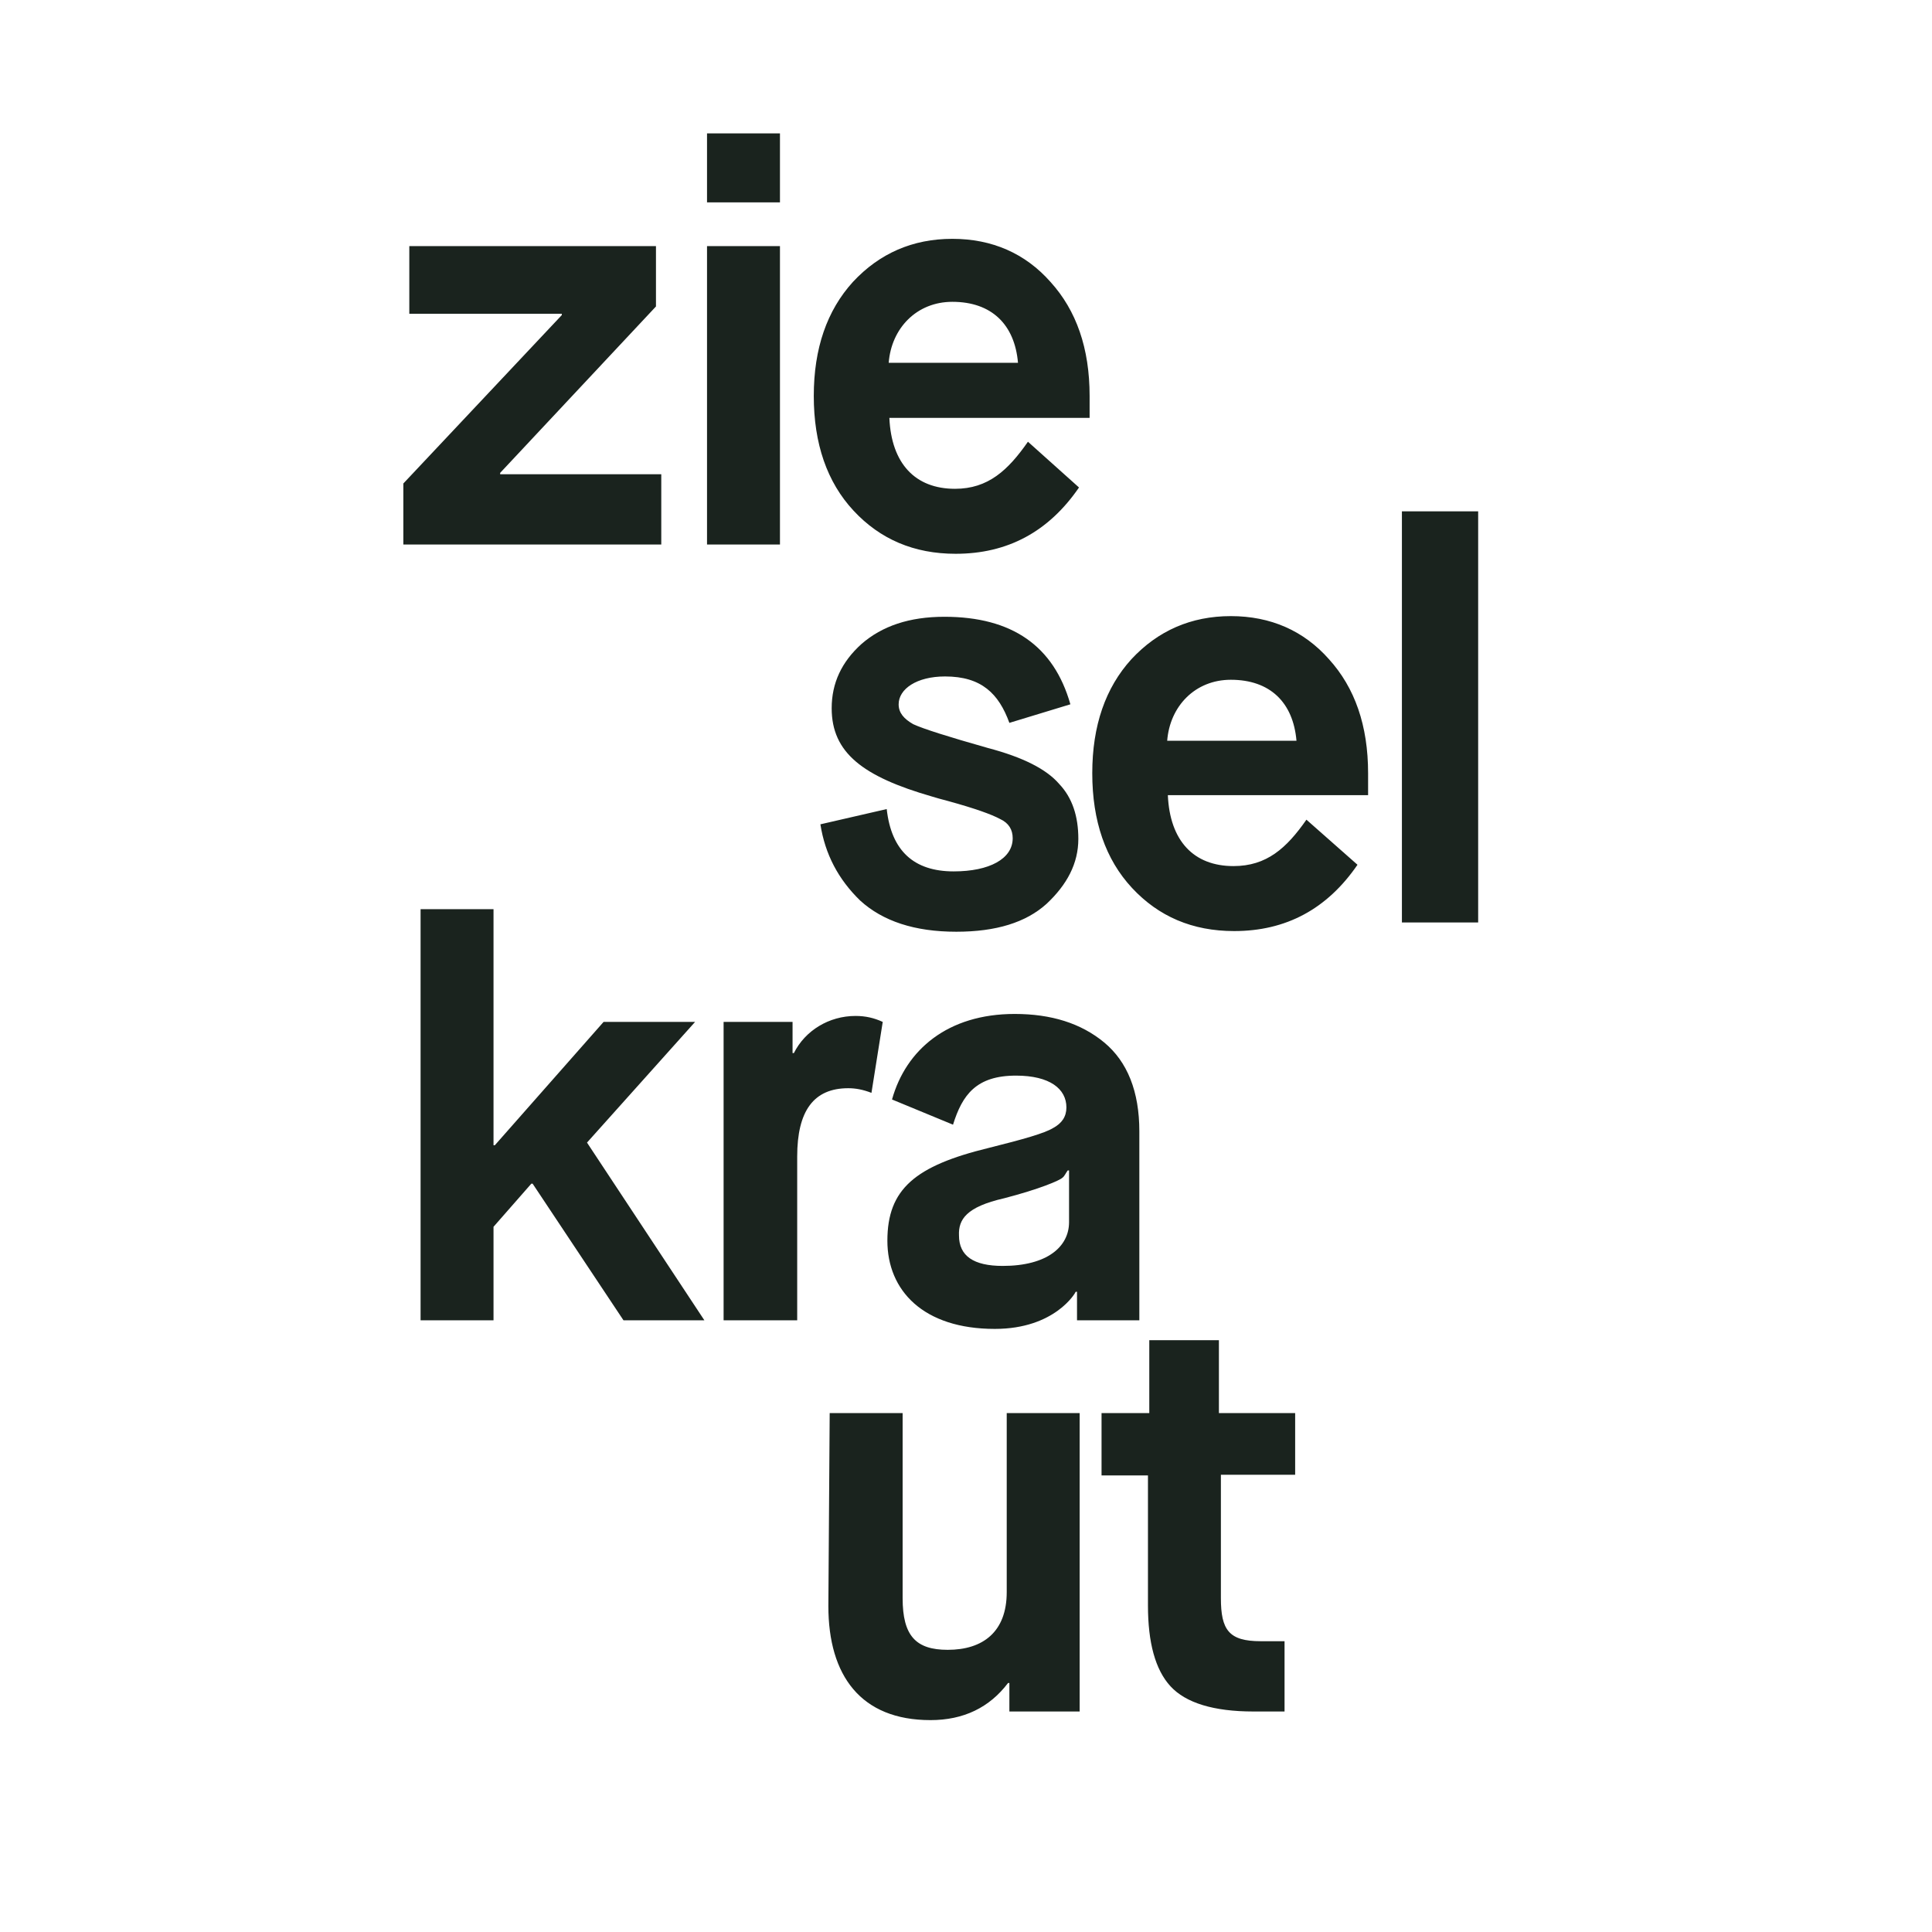
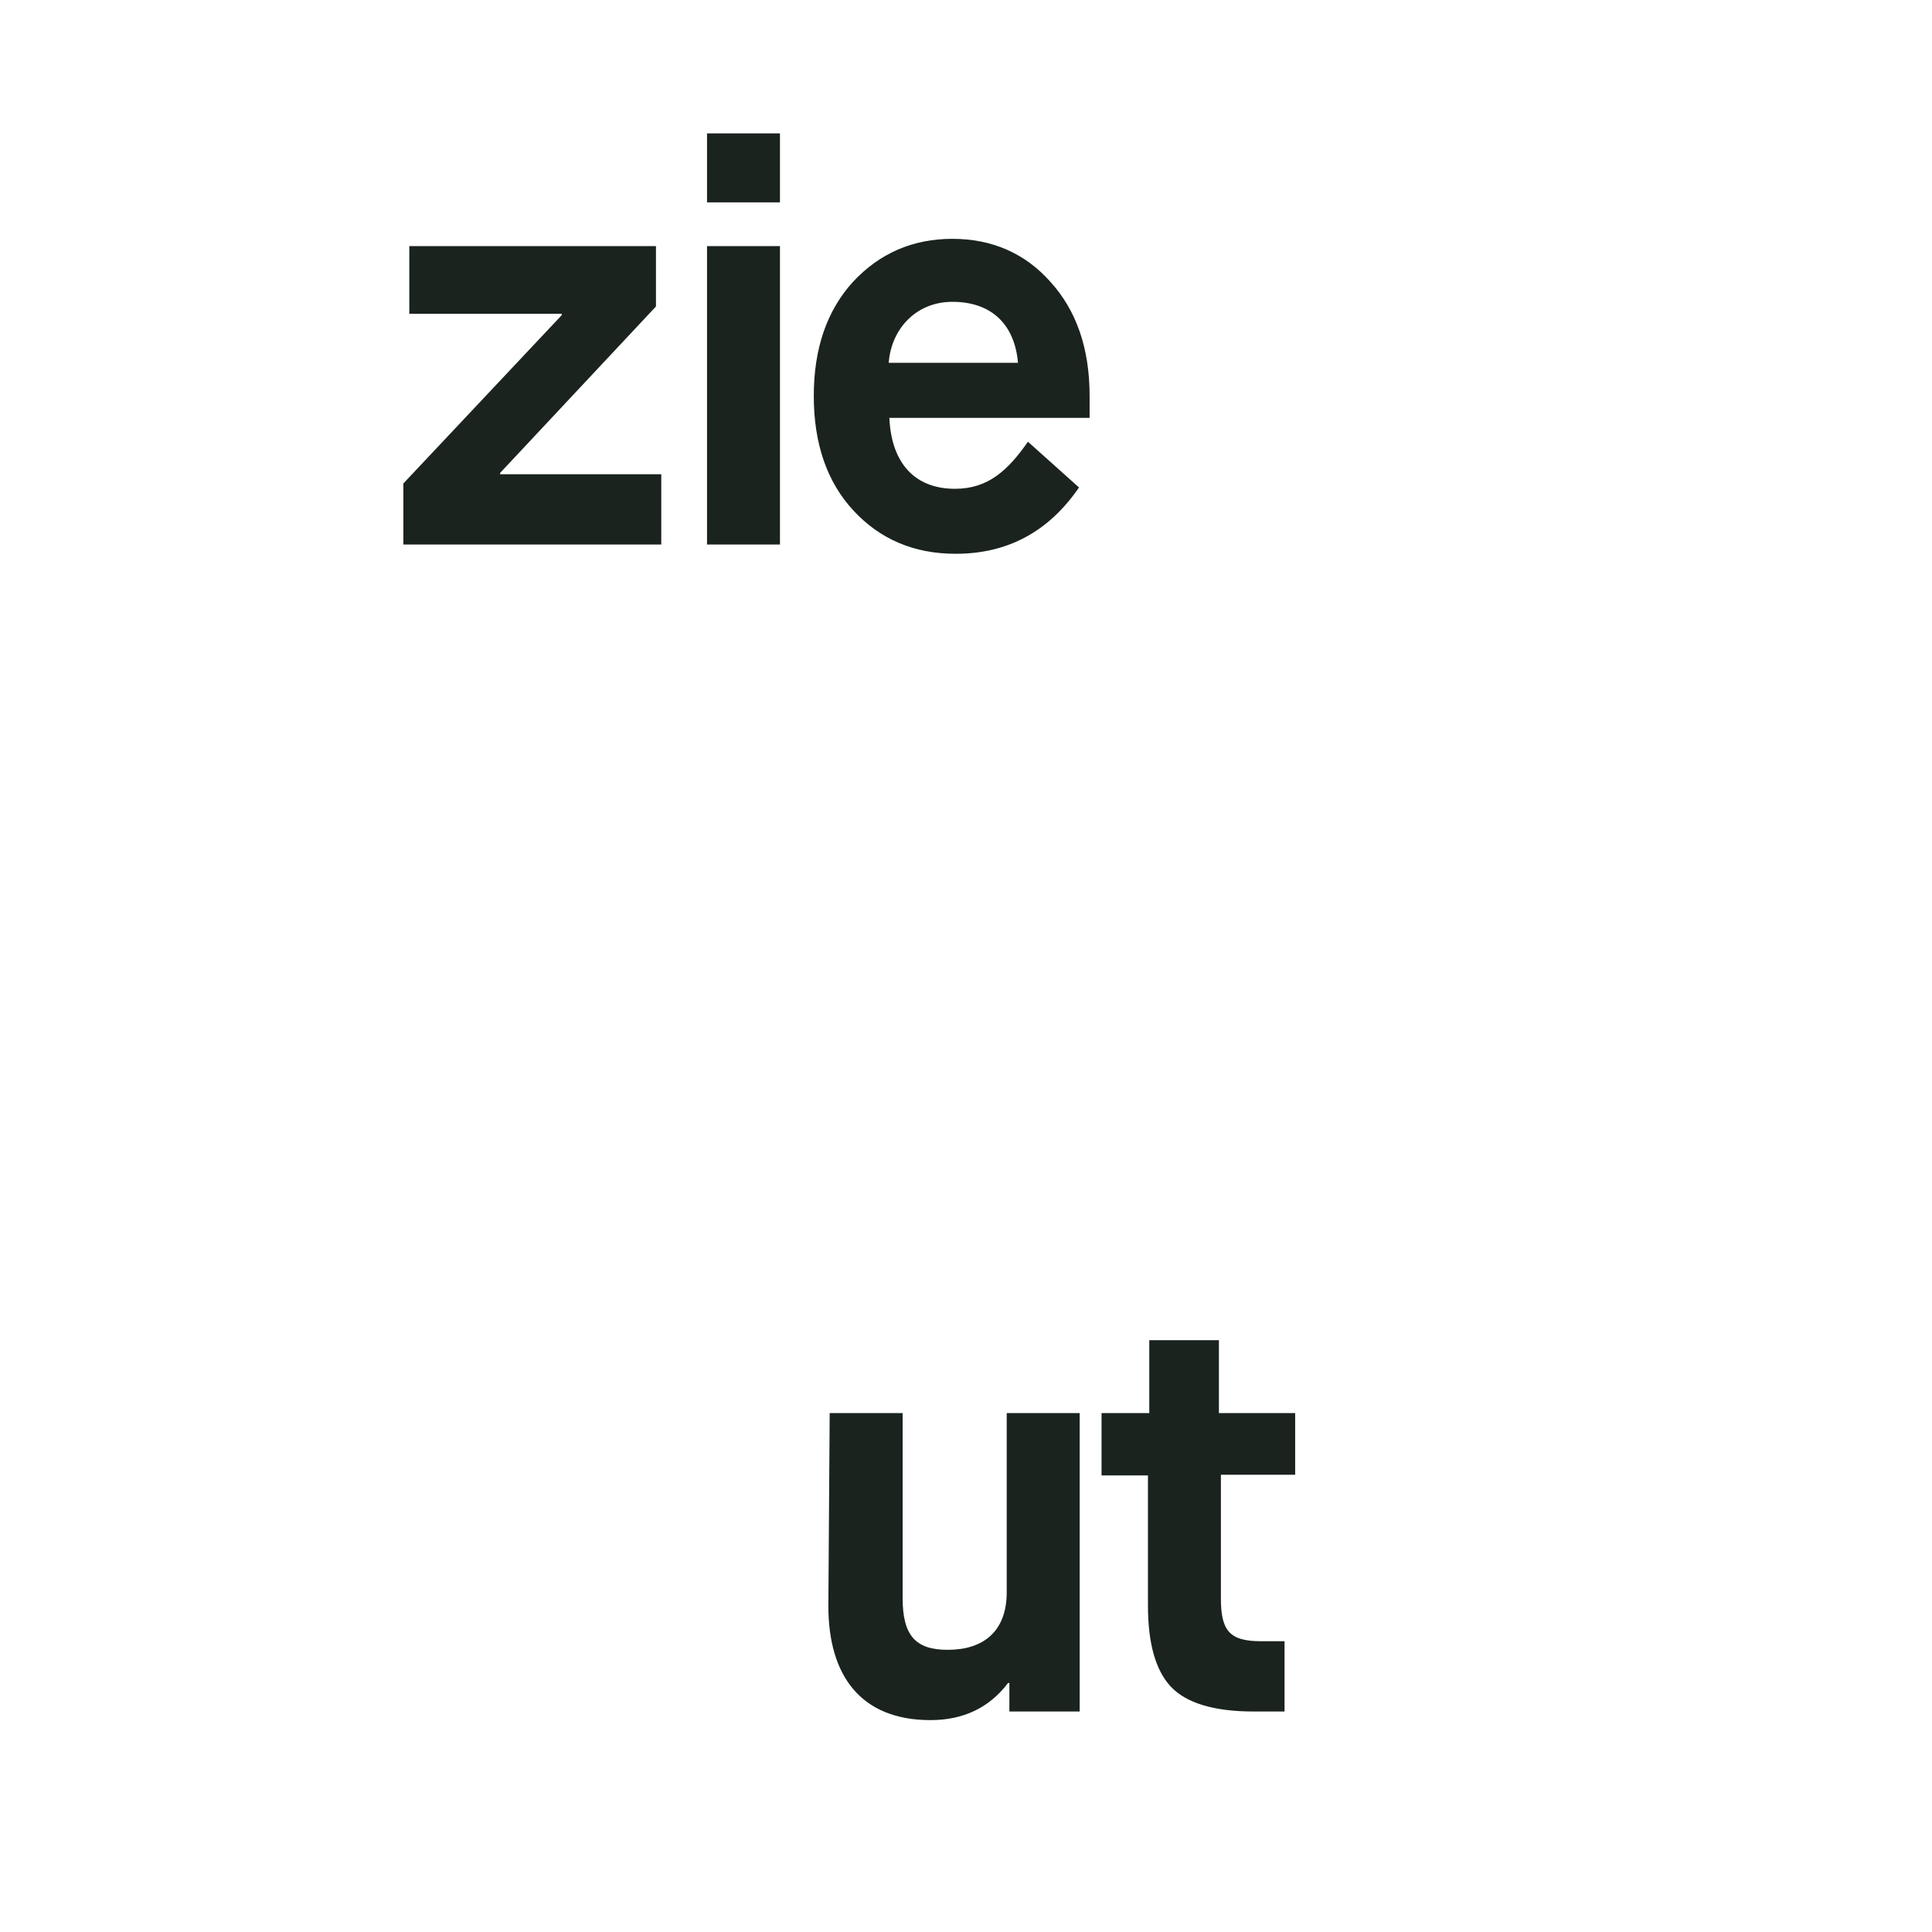
<svg xmlns="http://www.w3.org/2000/svg" viewBox="0 0 500 500" width="500" height="500">
  <g transform="matrix(1.716, 0, 0, 1.716, 104.384, 34.525)" style="">
    <path fill="rgb(26,35,30)" d="M112.3,222c0,5.6,1.1,9.7,3.4,12.2s6.5,3.8,12.5,3.8h4.7v-10.6h-3.6c-4.8,0-6-1.7-6-6.5v-18.6h11.2V193H123v-11h-10.5v11 h-7.2v9.4h7L112.3,222L112.3,222z M64.1,222.1c0,10.5,4.9,17.2,15.4,17.2c5,0,8.9-1.9,11.7-5.6h0.2v4.3H102v-45h-11v27 c0,6-3.6,8.7-8.9,8.7c-4.8,0-6.8-2.1-6.8-7.8V193h-11L64.1,222.1L64.1,222.1z" />
-     <path fill="rgb(26,35,30)" d="M90.6,160.6c5.4-1.4,8.4-2.7,8.8-3.1c0.3-0.2,0.5-0.7,0.8-1.1h0.2v7.8c0,3.7-3.3,6.6-10,6.6c-4.4,0-6.6-1.5-6.6-4.6 C83.7,163.8,84.9,161.9,90.6,160.6 M111,179v-28.5c0-6-1.8-10.5-5.3-13.4c-3.5-2.9-8-4.3-13.5-4.3c-10.1,0-16.4,5.4-18.5,12.9 l9.2,3.8c1.4-4.5,3.5-7.4,9.5-7.4c5.1,0,7.6,2,7.6,4.8c0,1.4-0.7,2.4-2,3.1c-1.3,0.8-4.5,1.7-9.7,3c-11.1,2.7-15.3,6.2-15.3,14 c0,7.5,5.4,13.3,16.2,13.3c9.1,0,12.2-5.5,12.2-5.6h0.2v4.3L111,179L111,179z M59.4,179v-24.7c0-6.9,2.5-10.3,7.7-10.3 c1.1,0,2.2,0.2,3.5,0.7l1.7-10.7c-1.3-0.6-2.6-0.9-4.1-0.9c-4,0-7.6,2.2-9.3,5.6h-0.2V134H48.3v45L59.4,179L59.4,179z M13.6,179 v-14.1l5.7-6.5h0.2L33.2,179h12.2l-17.7-26.8L44,134H30.2l-16.4,18.6h-0.2V117h-11v62H13.6z" />
-     <path fill="rgb(26,35,30)" d="M162.1,57h-11.5v62h11.5V57z M115.2,91.6c0.4-5.2,4.2-9.2,9.6-9.2c5.9,0,9.4,3.4,9.9,9.2H115.2z M136.2,103.5 c-3,4.3-6,7-11,7c-6,0-9.6-3.8-9.9-10.7h30.2v-3.3c0-7.2-2-12.9-5.9-17.2c-3.8-4.3-8.8-6.5-14.8-6.5s-11,2.2-15,6.5 c-3.9,4.3-5.9,10-5.9,17.2s2,13,6,17.3c4,4.3,9.1,6.5,15.4,6.5c7.8,0,14-3.3,18.6-10L136.2,103.5z M62.9,104.2 c0.7,4.5,2.7,8.3,6,11.5c3.4,3.1,8.2,4.7,14.5,4.7c6,0,10.5-1.4,13.6-4.2c3.1-2.9,4.8-6.1,4.8-9.8c0-3.4-0.9-6.2-2.9-8.3 c-1.9-2.2-5.4-4-10.7-5.4c-6-1.7-9.8-2.9-11.3-3.6c-1.4-0.8-2.2-1.7-2.2-3c0-2.3,2.7-4.2,7-4.2c5.5,0,8.1,2.6,9.7,7l9.2-2.8 c-2.5-8.8-8.8-13.2-19-13.2c-5.3,0-9.4,1.4-12.5,4.1c-3,2.7-4.5,5.9-4.5,9.7c0,6.7,4.7,10.3,15.1,13.3c0.6,0.2,1.4,0.4,2.5,0.7 c4,1.1,6.5,2,7.8,2.7c1.3,0.6,1.9,1.6,1.9,2.9c0,3.1-3.5,5-8.9,5c-6,0-9.4-3.1-10.1-9.4L62.9,104.2z" />
-     <path fill="rgb(26,35,30)" d="M73.2,34.6c0.4-5.2,4.2-9.2,9.6-9.2c5.9,0,9.4,3.4,9.9,9.2H73.2z M94.2,46.5c-3,4.3-6,7.1-11,7.1c-6,0-9.6-3.8-9.9-10.7 h30.2v-3.3c0-7.2-2-12.9-5.9-17.2c-3.8-4.3-8.8-6.5-14.8-6.5s-11,2.2-15,6.5c-3.9,4.3-5.9,10-5.9,17.2s2,13,6,17.3 c4,4.3,9.1,6.5,15.4,6.5c7.8,0,14-3.3,18.6-10L94.2,46.5z M56.8,0h-11v10.4h11V0z M56.8,17h-11v45h11V17z M38.9,62V51.4H14.6v-0.2 l23.5-25.1V17H0.9v10.2h23v0.2L0,52.8V62H38.9z" />
+     <path fill="rgb(26,35,30)" d="M73.2,34.6c0.4-5.2,4.2-9.2,9.6-9.2c5.9,0,9.4,3.4,9.9,9.2H73.2z M94.2,46.5c-3,4.3-6,7.1-11,7.1c-6,0-9.6-3.8-9.9-10.7 h30.2v-3.3c0-7.2-2-12.9-5.9-17.2c-3.8-4.3-8.8-6.5-14.8-6.5s-11,2.2-15,6.5c-3.9,4.3-5.9,10-5.9,17.2s2,13,6,17.3 c4,4.3,9.1,6.5,15.4,6.5c7.8,0,14-3.3,18.6-10L94.2,46.5M56.8,0h-11v10.4h11V0z M56.8,17h-11v45h11V17z M38.9,62V51.4H14.6v-0.2 l23.5-25.1V17H0.9v10.2h23v0.2L0,52.8V62H38.9z" />
  </g>
</svg>